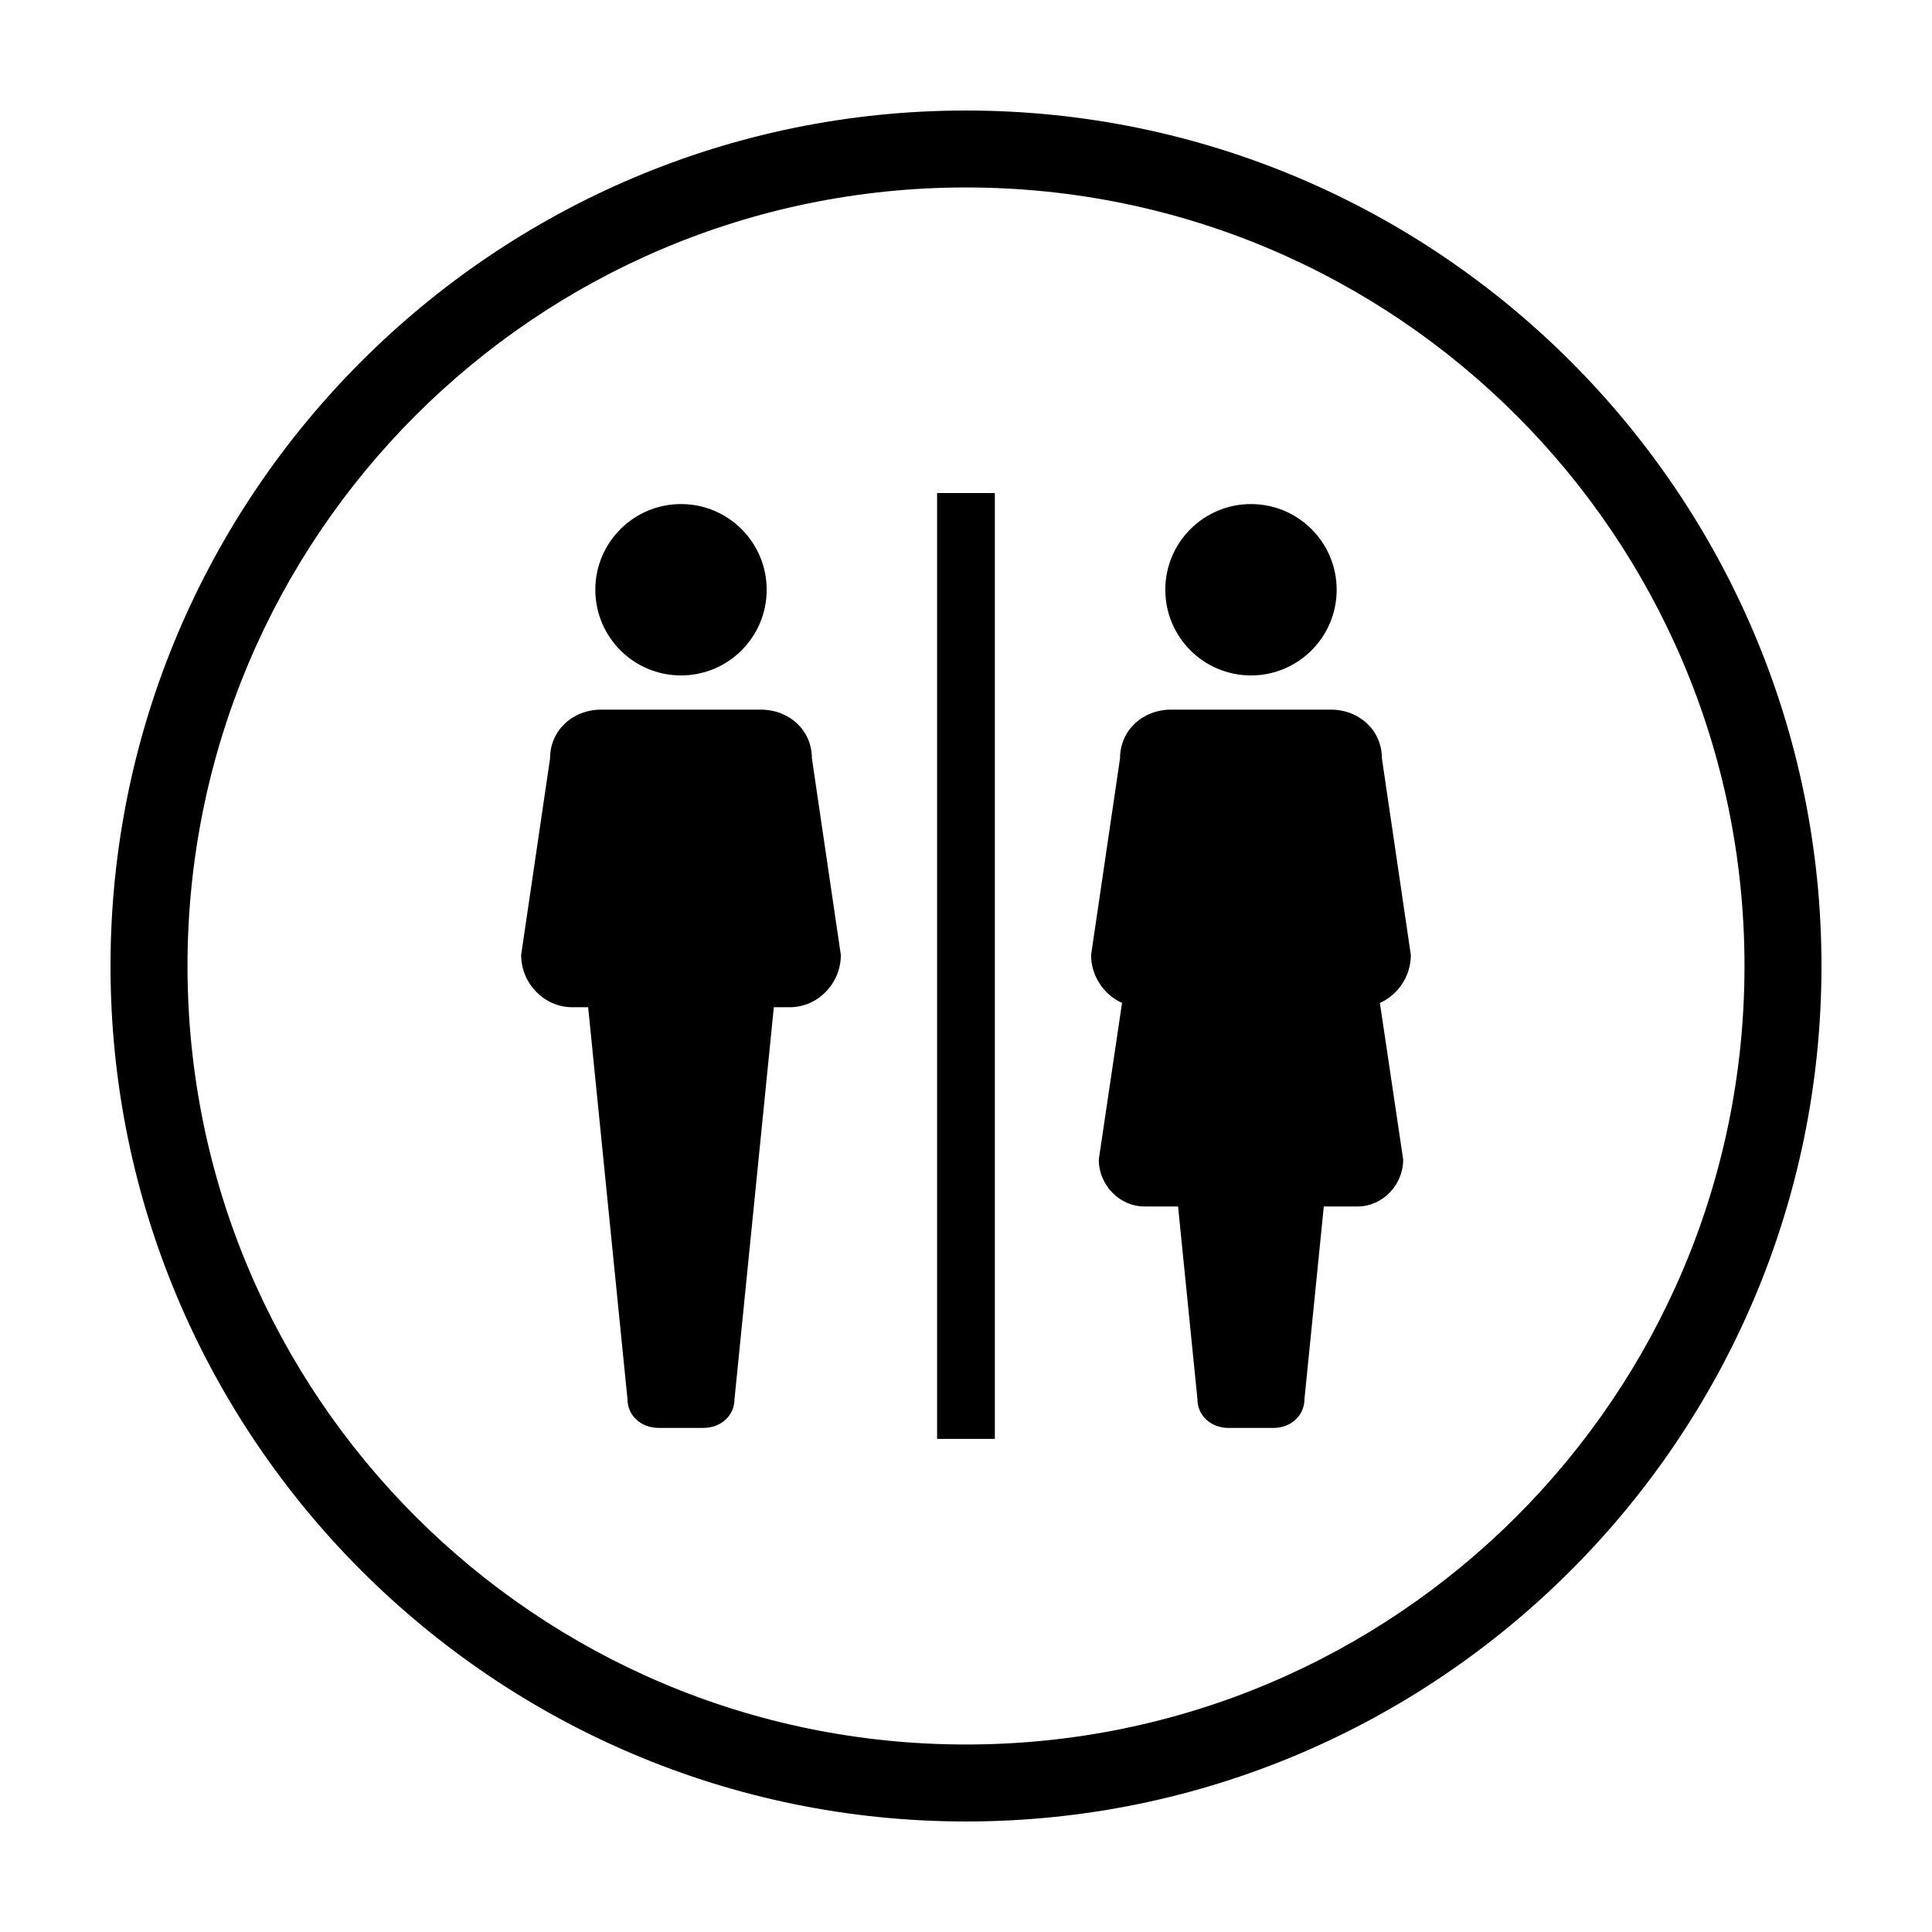
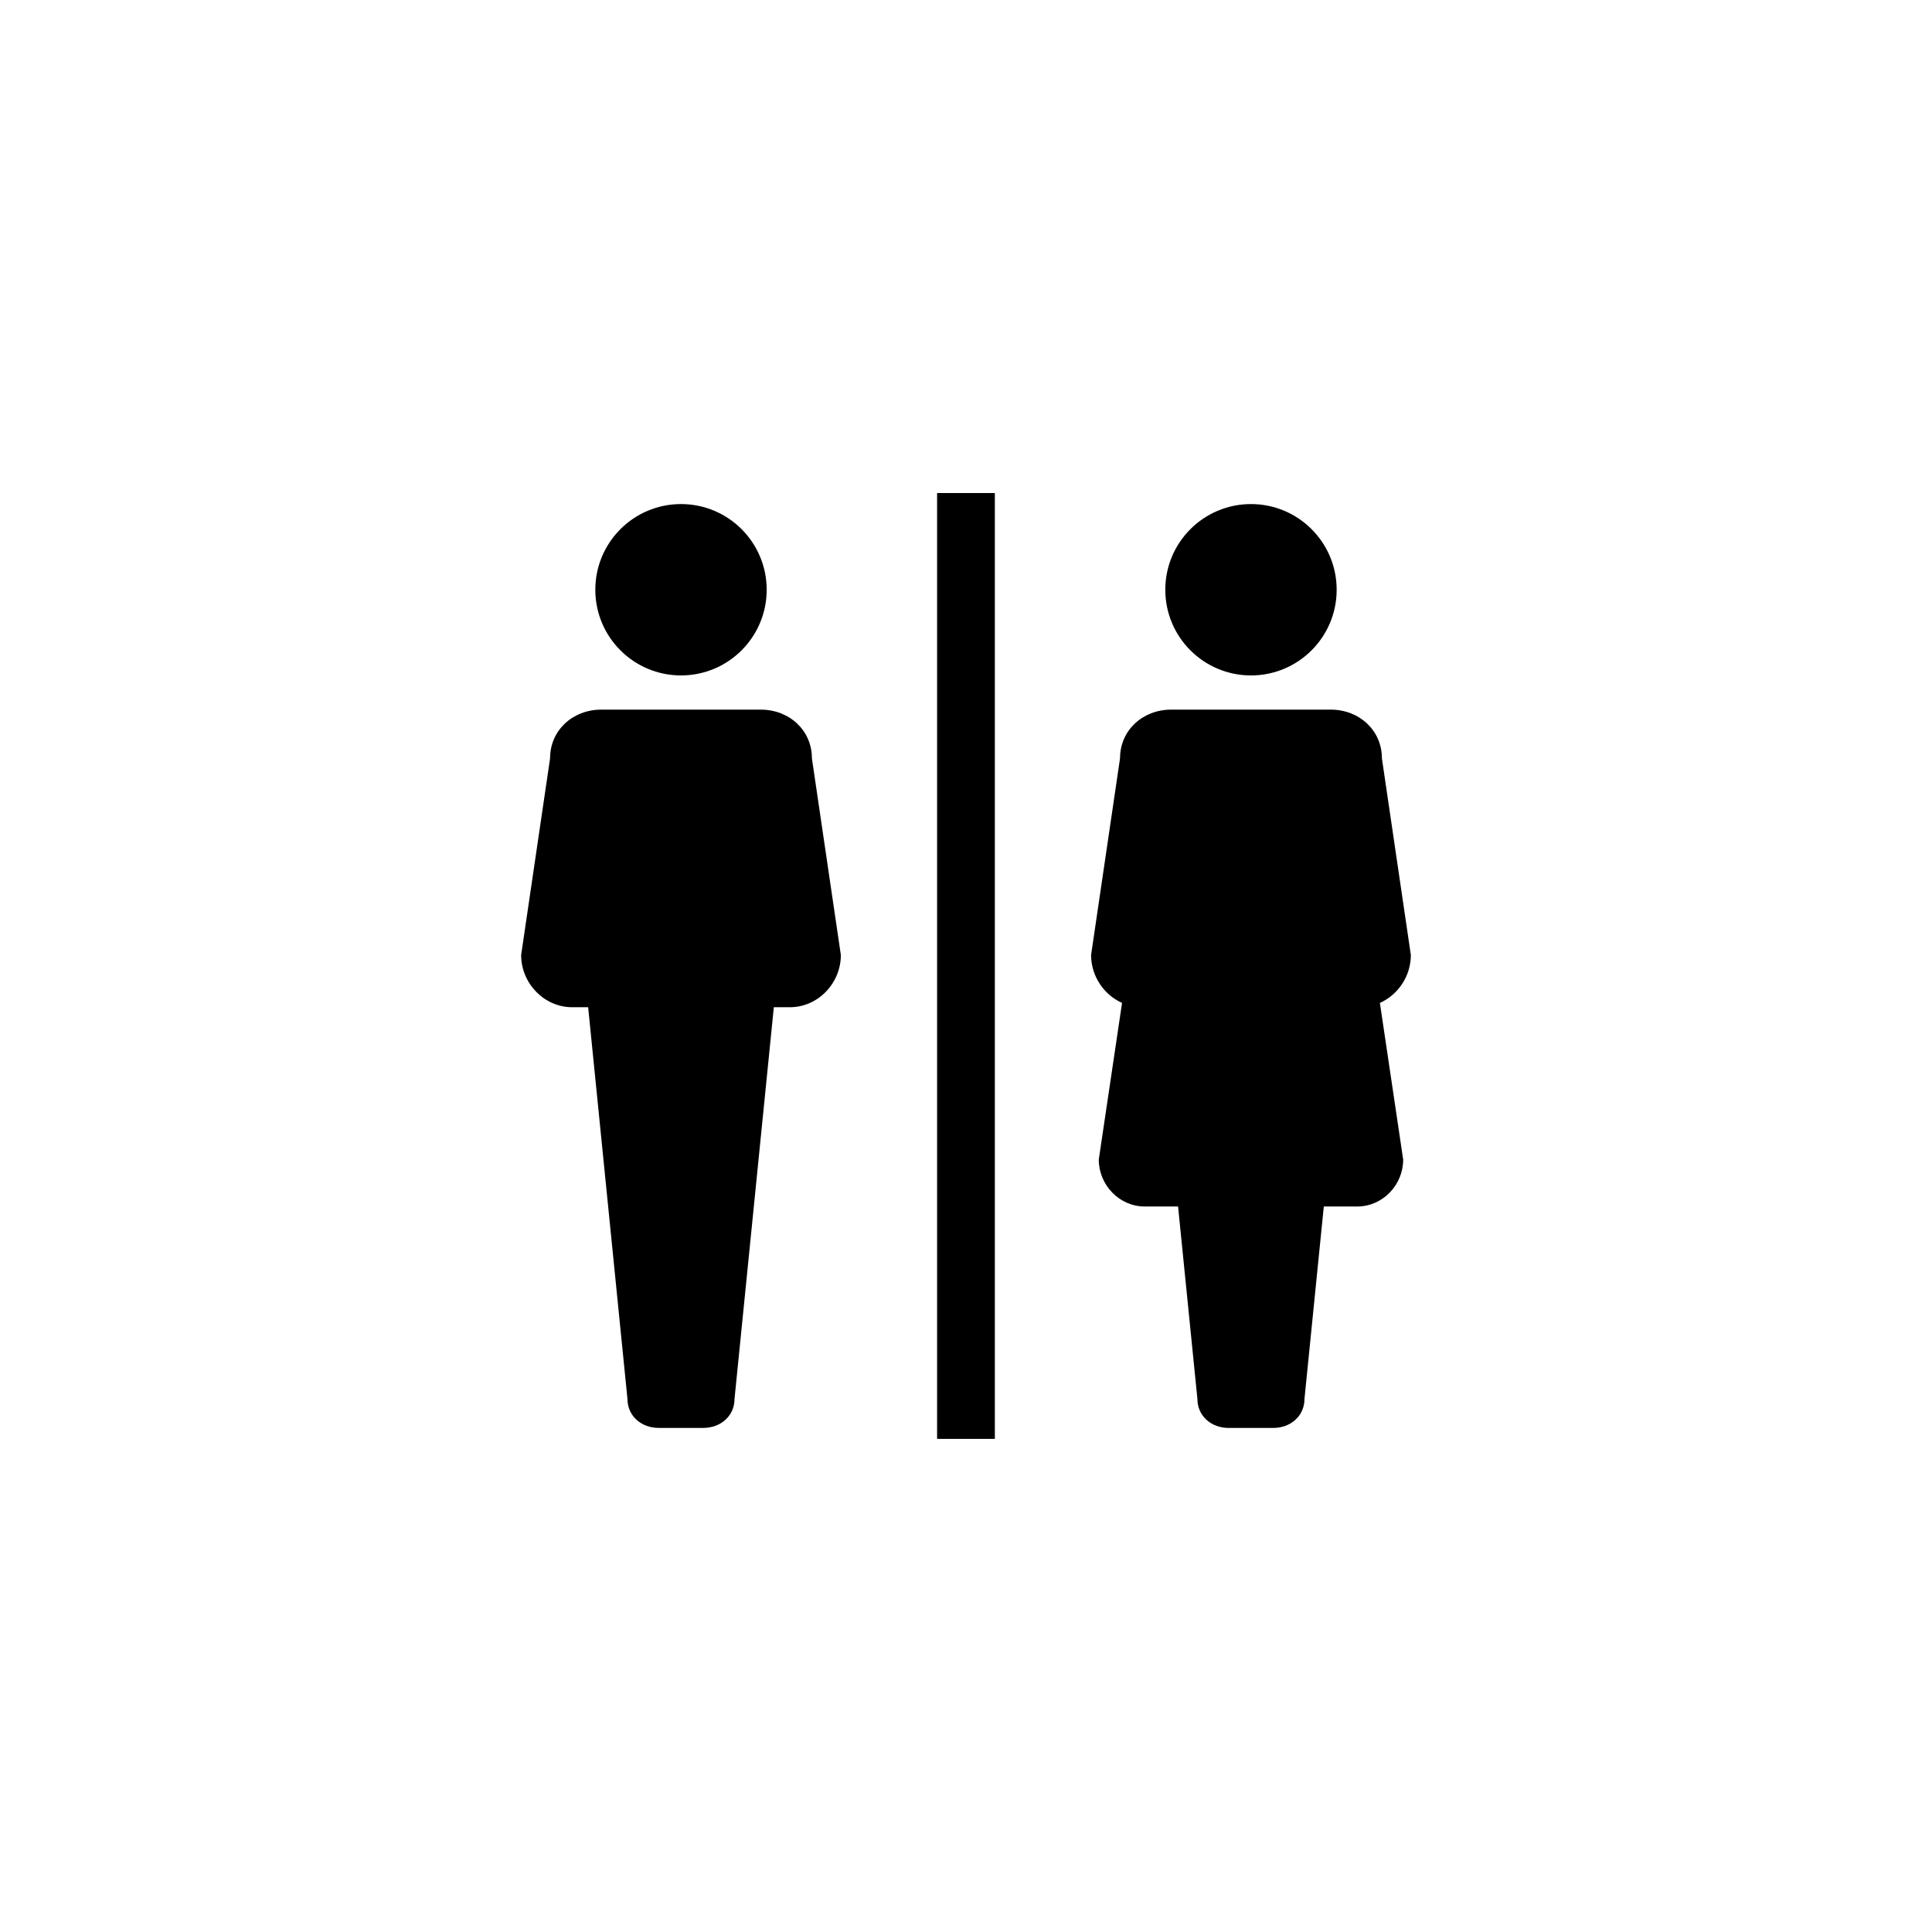
<svg xmlns="http://www.w3.org/2000/svg" fill="#000000" width="800px" height="800px" version="1.1" viewBox="144 144 512 512">
  <g>
    <path d="m392.34 274.66h15.305v250.66h-15.305z" />
    <path d="m345.62 332.06h-42.305c-7.477 0-13.539 5.43-13.539 12.906l-7.668 52.125c0 7.477 6.066 13.836 13.539 13.836h4.219l10.418 103.8c0 4.543 3.703 7.684 8.258 7.684h11.859c4.551 0 8.254-3.141 8.254-7.684l10.418-103.8h4.231c7.481 0 13.531-6.359 13.531-13.836l-7.672-52.125c0.008-7.473-6.051-12.906-13.543-12.906z" />
    <path d="m347.18 300.29c0 12.539-10.168 22.707-22.707 22.707-12.539 0-22.707-10.168-22.707-22.707 0-12.543 10.168-22.707 22.707-22.707 12.539 0 22.707 10.164 22.707 22.707" />
    <path d="m517.89 397.09-7.672-52.125c0-7.477-6.055-12.906-13.547-12.906h-42.312c-7.473 0-13.539 5.43-13.539 12.906l-7.672 52.125c0 5.582 3.387 10.539 8.207 12.691l-6.168 41.52c0 6.723 5.445 12.43 12.156 12.43h8.859l5.125 51.004c0 4.543 3.699 7.684 8.258 7.684h11.859c4.551 0 8.254-3.141 8.254-7.684l5.125-51.004h8.883c6.715 0 12.152-5.707 12.152-12.43l-6.172-41.516c4.82-2.148 8.203-7.106 8.203-12.695z" />
    <path d="m498.23 300.29c0 12.539-10.168 22.707-22.707 22.707-12.539 0-22.707-10.168-22.707-22.707 0-12.543 10.168-22.707 22.707-22.707 12.539 0 22.707 10.164 22.707 22.707" />
-     <path d="m400 173.29c-125.01 0-226.71 101.7-226.71 226.71s101.7 226.71 226.71 226.71 226.71-101.7 226.71-226.71c-0.004-125.01-101.71-226.71-226.71-226.71zm0 433.02c-113.95 0-206.31-92.367-206.31-206.31s92.363-206.32 206.31-206.32c113.94 0 206.31 92.367 206.31 206.32 0 113.95-92.367 206.31-206.31 206.31z" />
  </g>
</svg>